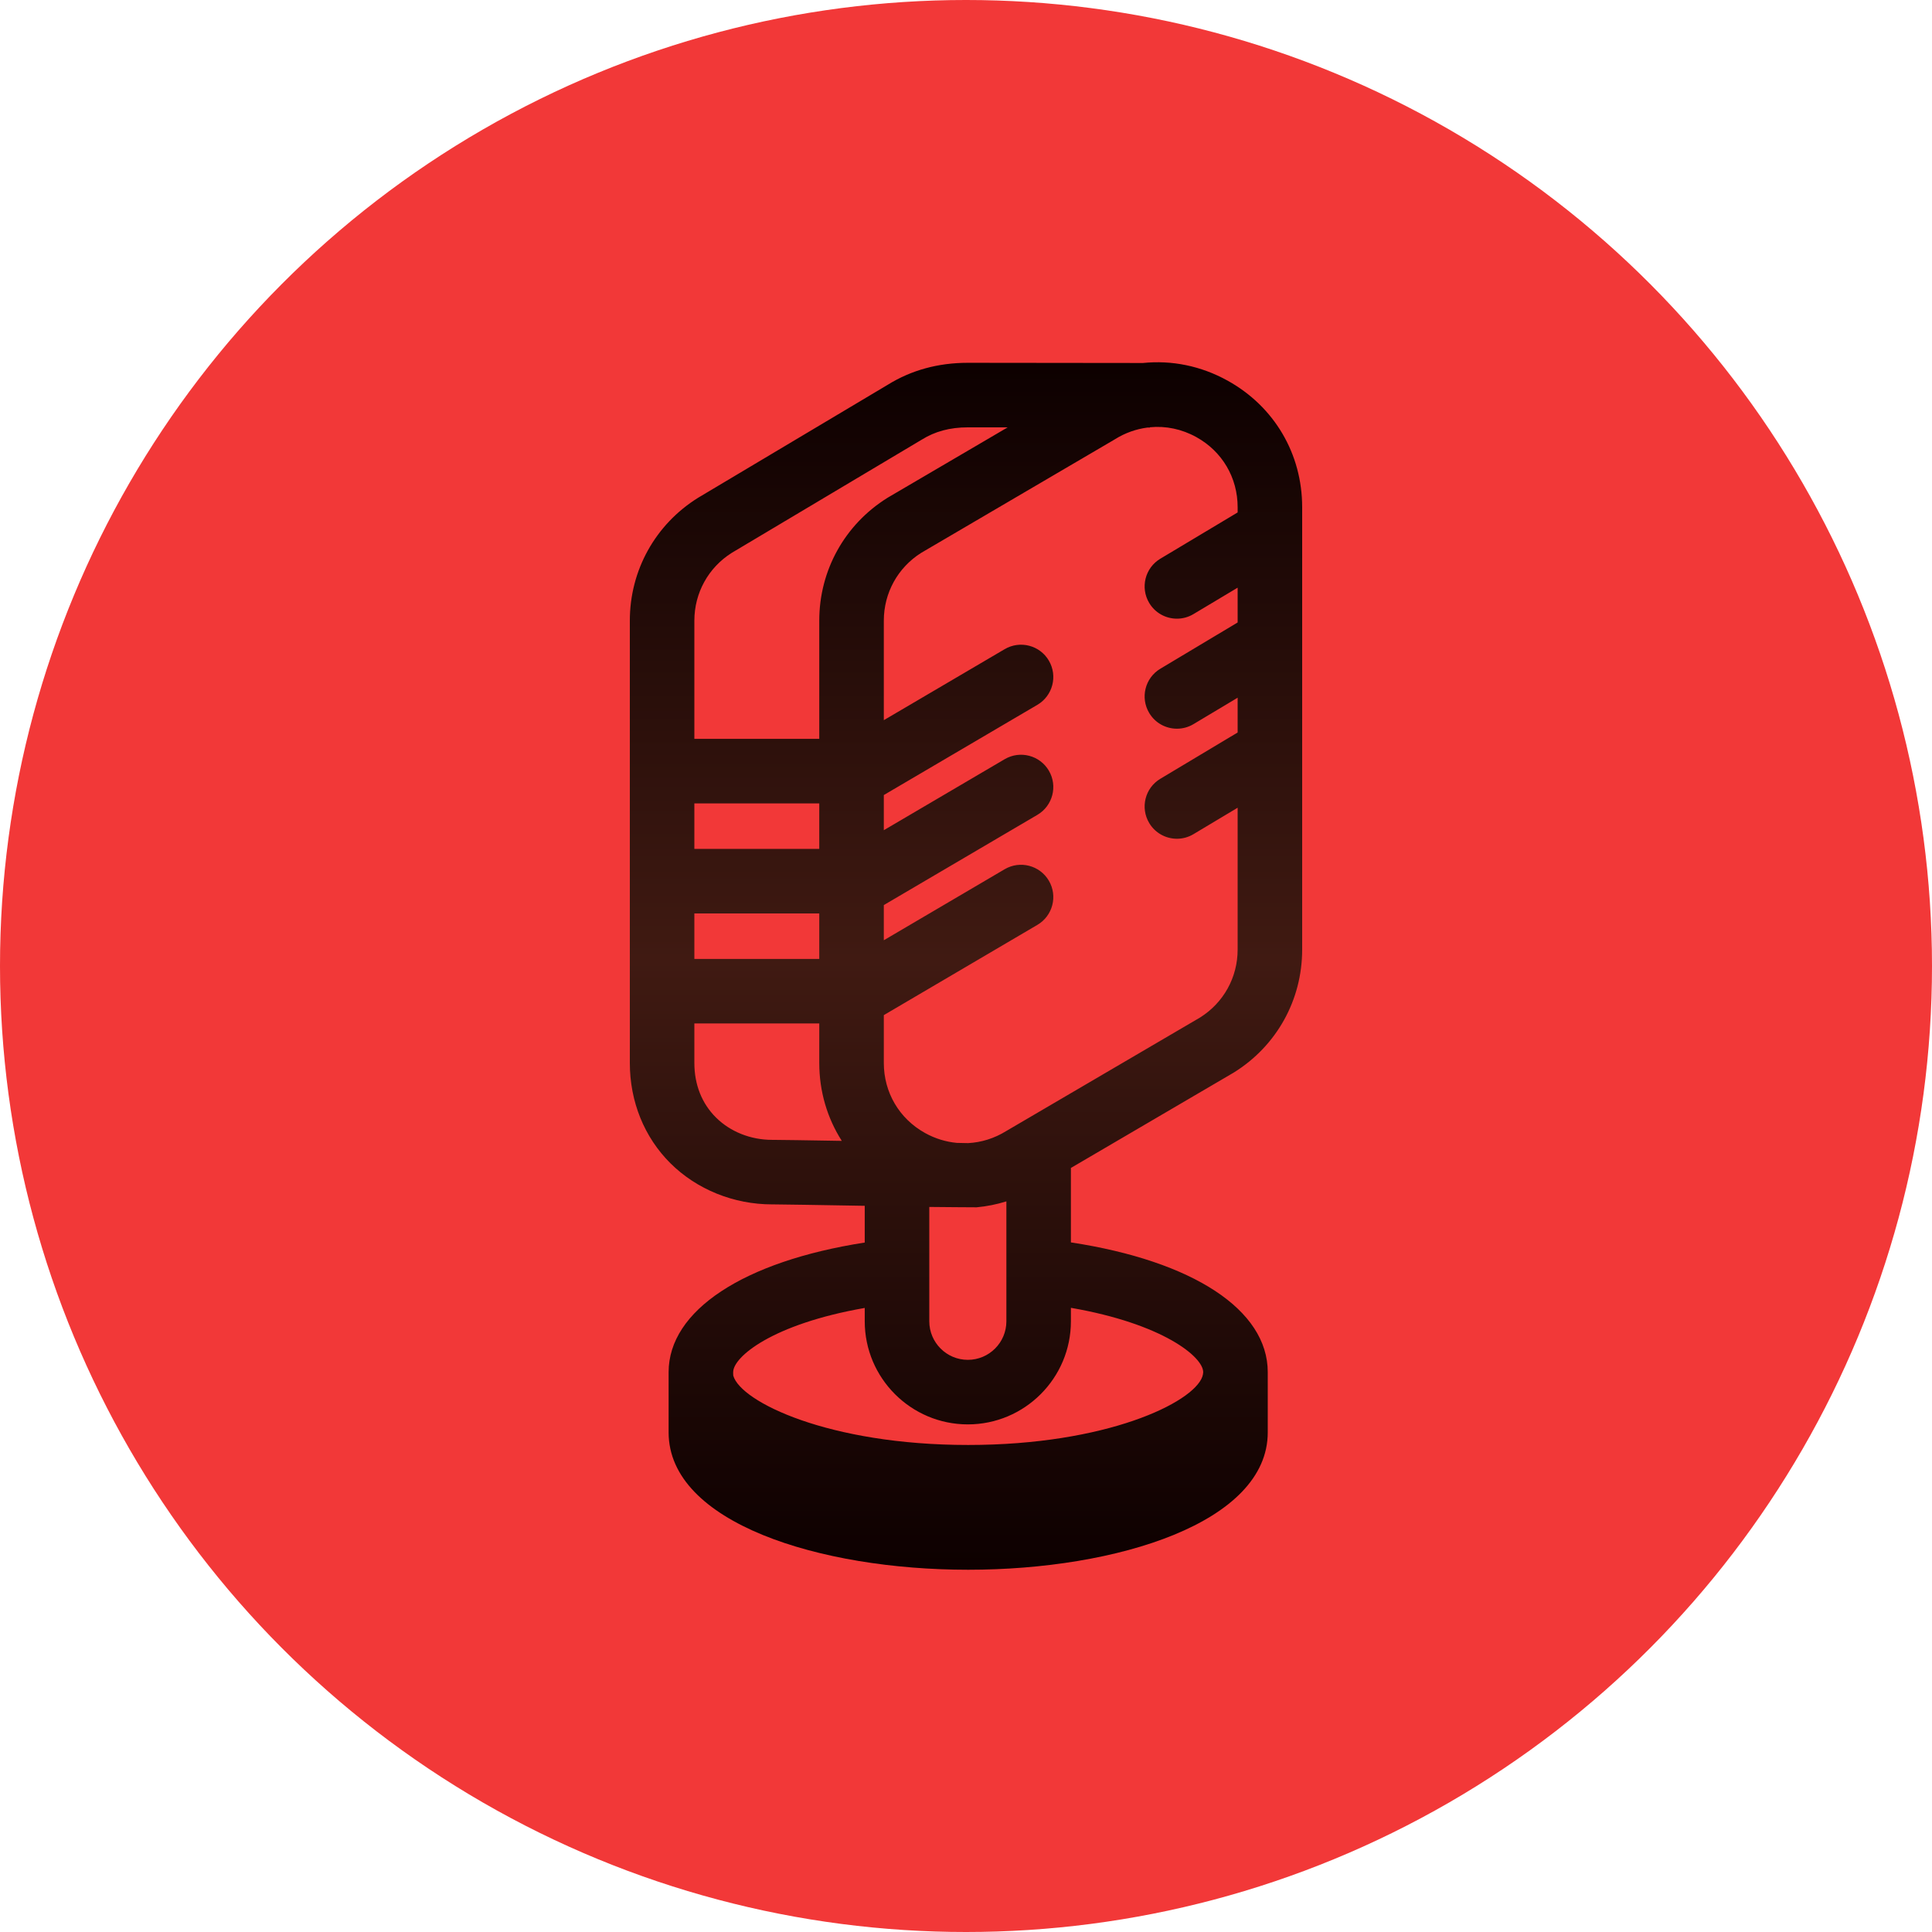
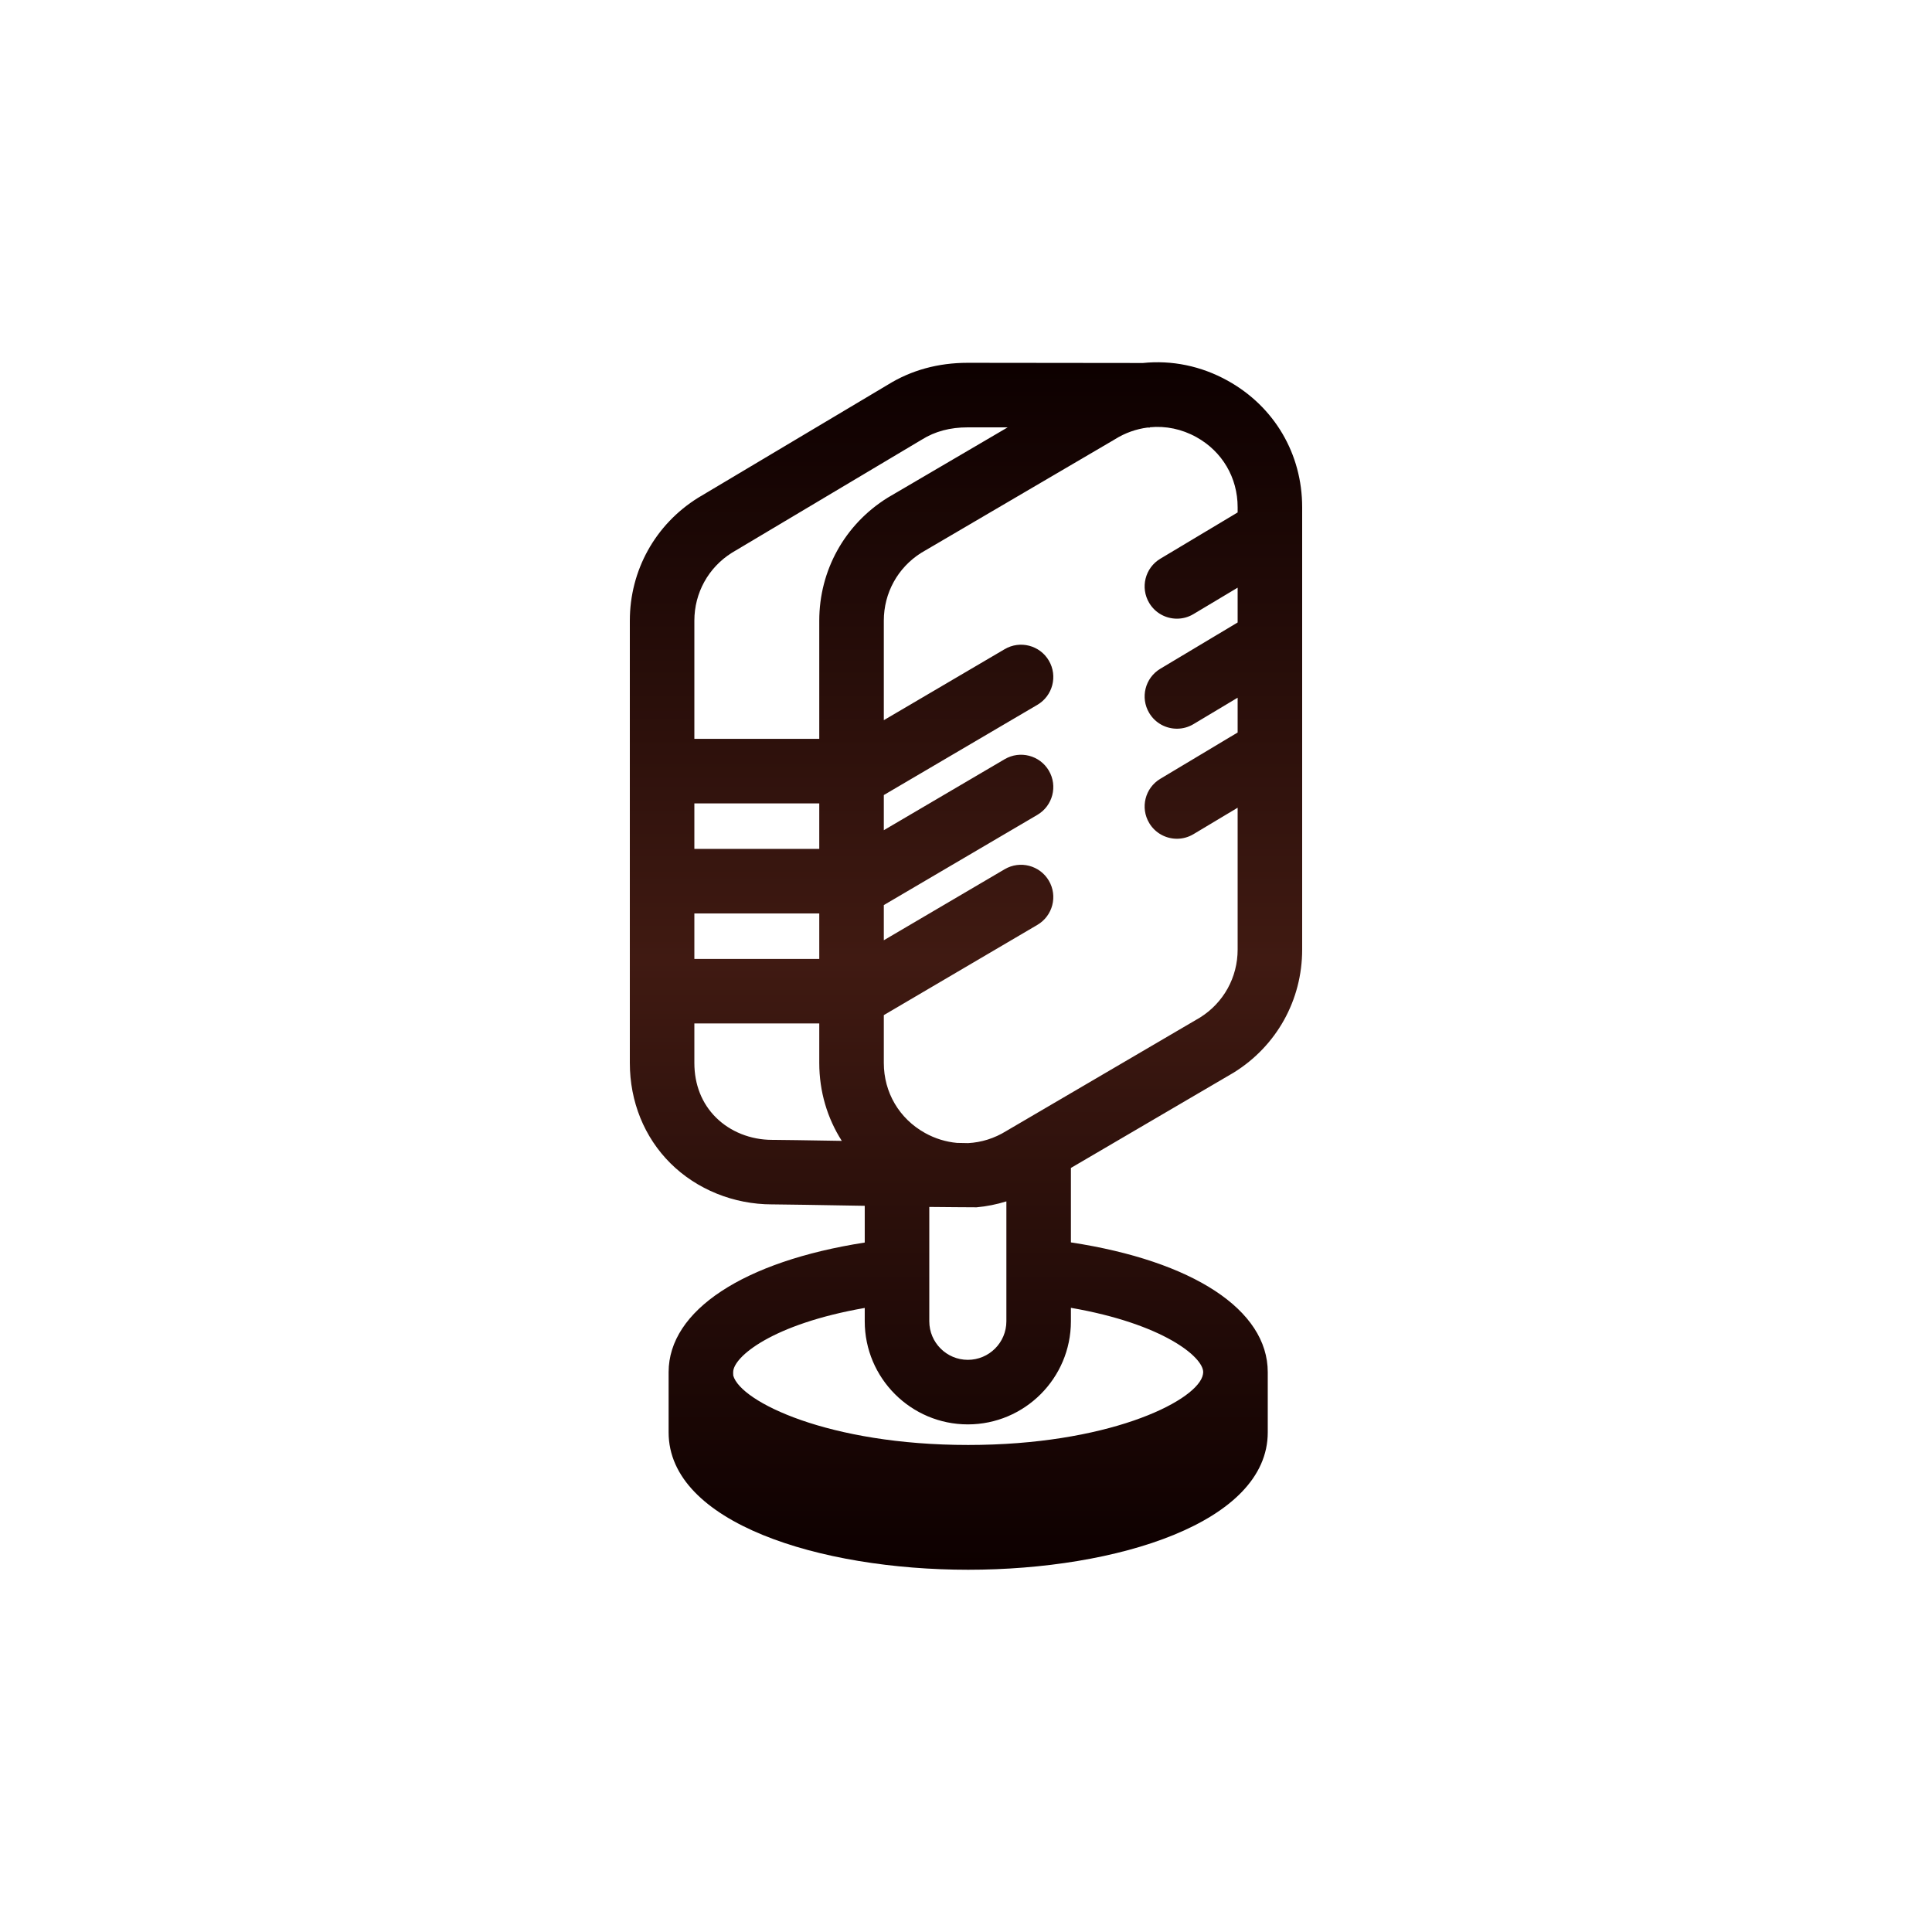
<svg xmlns="http://www.w3.org/2000/svg" width="80" height="80" viewBox="0 0 80 80" fill="none">
-   <circle cx="40" cy="40" r="40" fill="#F23838" />
  <g clip-path="url(#clip0_100_77)">
    <path d="M51.058 44.43C51.068 44.424 51.078 44.419 51.087 44.413C52.861 43.312 53.92 41.409 53.92 39.321V21.002C53.92 18.793 52.767 16.834 50.835 15.763C49.731 15.15 48.515 14.908 47.326 15.031C45.669 15.026 41.341 15.023 40.072 15.023C38.847 15.023 37.735 15.328 36.767 15.928L28.923 20.602C28.915 20.606 28.908 20.611 28.9 20.616C27.134 21.718 26.08 23.618 26.08 25.7V44.014C26.08 45.614 26.677 47.09 27.761 48.168C28.851 49.252 30.382 49.871 31.969 49.871C31.985 49.871 31.999 49.871 32.02 49.871C32.305 49.871 33.968 49.898 35.807 49.93V51.451C30.785 52.231 27.686 54.268 27.686 56.818C27.686 56.938 27.686 58.31 27.686 59.312C27.686 63.046 33.927 65 40.091 65C46.255 65 52.495 63.046 52.495 59.312C52.495 58.28 52.495 56.957 52.495 56.818C52.495 54.236 49.398 52.217 44.344 51.445V48.362L51.058 44.43ZM49.539 18.1C50.609 18.693 51.248 19.778 51.248 21.002V21.219L48.047 23.135C47.413 23.514 47.208 24.335 47.587 24.968C47.837 25.387 48.28 25.618 48.734 25.618C48.968 25.618 49.205 25.557 49.419 25.428L51.248 24.334V25.775L48.047 27.691C47.413 28.07 47.208 28.891 47.587 29.524C47.837 29.943 48.28 30.174 48.734 30.174C48.968 30.174 49.205 30.113 49.419 29.985L51.248 28.89V30.331L48.047 32.248C47.413 32.627 47.208 33.447 47.587 34.081C47.837 34.499 48.28 34.731 48.734 34.731C48.968 34.731 49.205 34.669 49.419 34.541L51.248 33.446V39.321C51.248 40.472 50.666 41.522 49.692 42.133L41.695 46.817C41.685 46.822 41.675 46.828 41.666 46.834C41.174 47.139 40.634 47.305 40.088 47.334C39.959 47.331 39.805 47.328 39.628 47.325C39.173 47.284 38.723 47.148 38.302 46.914C37.235 46.32 36.597 45.236 36.597 44.014V42.034L42.956 38.297C43.592 37.923 43.805 37.105 43.431 36.468C43.057 35.832 42.238 35.619 41.601 35.993L36.597 38.934V37.477L42.956 33.741C43.592 33.367 43.805 32.548 43.431 31.912C43.057 31.275 42.238 31.063 41.601 31.437L36.597 34.377V32.921L42.956 29.185C43.592 28.811 43.805 27.992 43.431 27.355C43.057 26.719 42.238 26.506 41.601 26.881L36.597 29.821V25.7C36.597 24.552 37.175 23.504 38.145 22.892L46.141 18.205C46.151 18.199 46.162 18.192 46.172 18.186C46.593 17.923 47.05 17.764 47.517 17.704C47.55 17.704 47.585 17.704 47.615 17.704V17.692C48.268 17.629 48.933 17.764 49.539 18.1ZM33.924 35.15H28.752V33.267H33.924V35.15ZM28.752 37.823H33.924V39.707H28.752V37.823ZM30.304 22.89L38.146 18.218C38.154 18.213 38.162 18.208 38.17 18.204C38.717 17.862 39.34 17.696 40.072 17.696C40.426 17.696 41.019 17.696 41.724 17.697L36.776 20.597C36.766 20.603 36.755 20.61 36.745 20.616C34.979 21.718 33.924 23.618 33.924 25.7V30.594H28.752V25.7C28.752 24.551 29.332 23.501 30.304 22.89ZM32.008 47.199C31.992 47.199 31.981 47.199 31.968 47.199C31.083 47.199 30.238 46.862 29.646 46.273C29.061 45.692 28.752 44.91 28.752 44.014V42.379H33.924V44.014C33.924 45.194 34.256 46.301 34.857 47.241C33.453 47.217 32.269 47.199 32.008 47.199ZM40.439 49.992C40.855 49.954 41.267 49.872 41.672 49.746V54.712C41.672 55.592 40.956 56.308 40.076 56.308C39.196 56.308 38.48 55.592 38.48 54.712V49.977C38.815 49.983 40.439 49.992 40.439 49.992ZM49.822 56.818C49.822 56.866 49.809 56.932 49.788 57C49.41 58.089 45.798 59.833 40.091 59.833C34.316 59.833 30.668 58.047 30.363 56.962C30.356 56.889 30.359 56.824 30.359 56.818C30.359 56.189 31.97 54.829 35.807 54.159V54.712C35.807 57.066 37.722 58.981 40.076 58.981C42.43 58.981 44.344 57.066 44.344 54.712V54.154C48.153 54.814 49.822 56.187 49.822 56.818Z" fill="url(#paint0_linear_100_77)" />
  </g>
  <defs>
    <linearGradient id="paint0_linear_100_77" x1="40" y1="15" x2="40" y2="65" gradientUnits="userSpaceOnUse">
      <stop stop-color="#0D0000" />
      <stop offset="0.495" stop-color="#401A12" />
      <stop offset="1" stop-color="#0D0000" />
    </linearGradient>
    <clipPath id="clip0_100_77">
      <rect width="50" height="50" fill="white" transform="translate(15 15)" />
    </clipPath>
  </defs>
</svg>